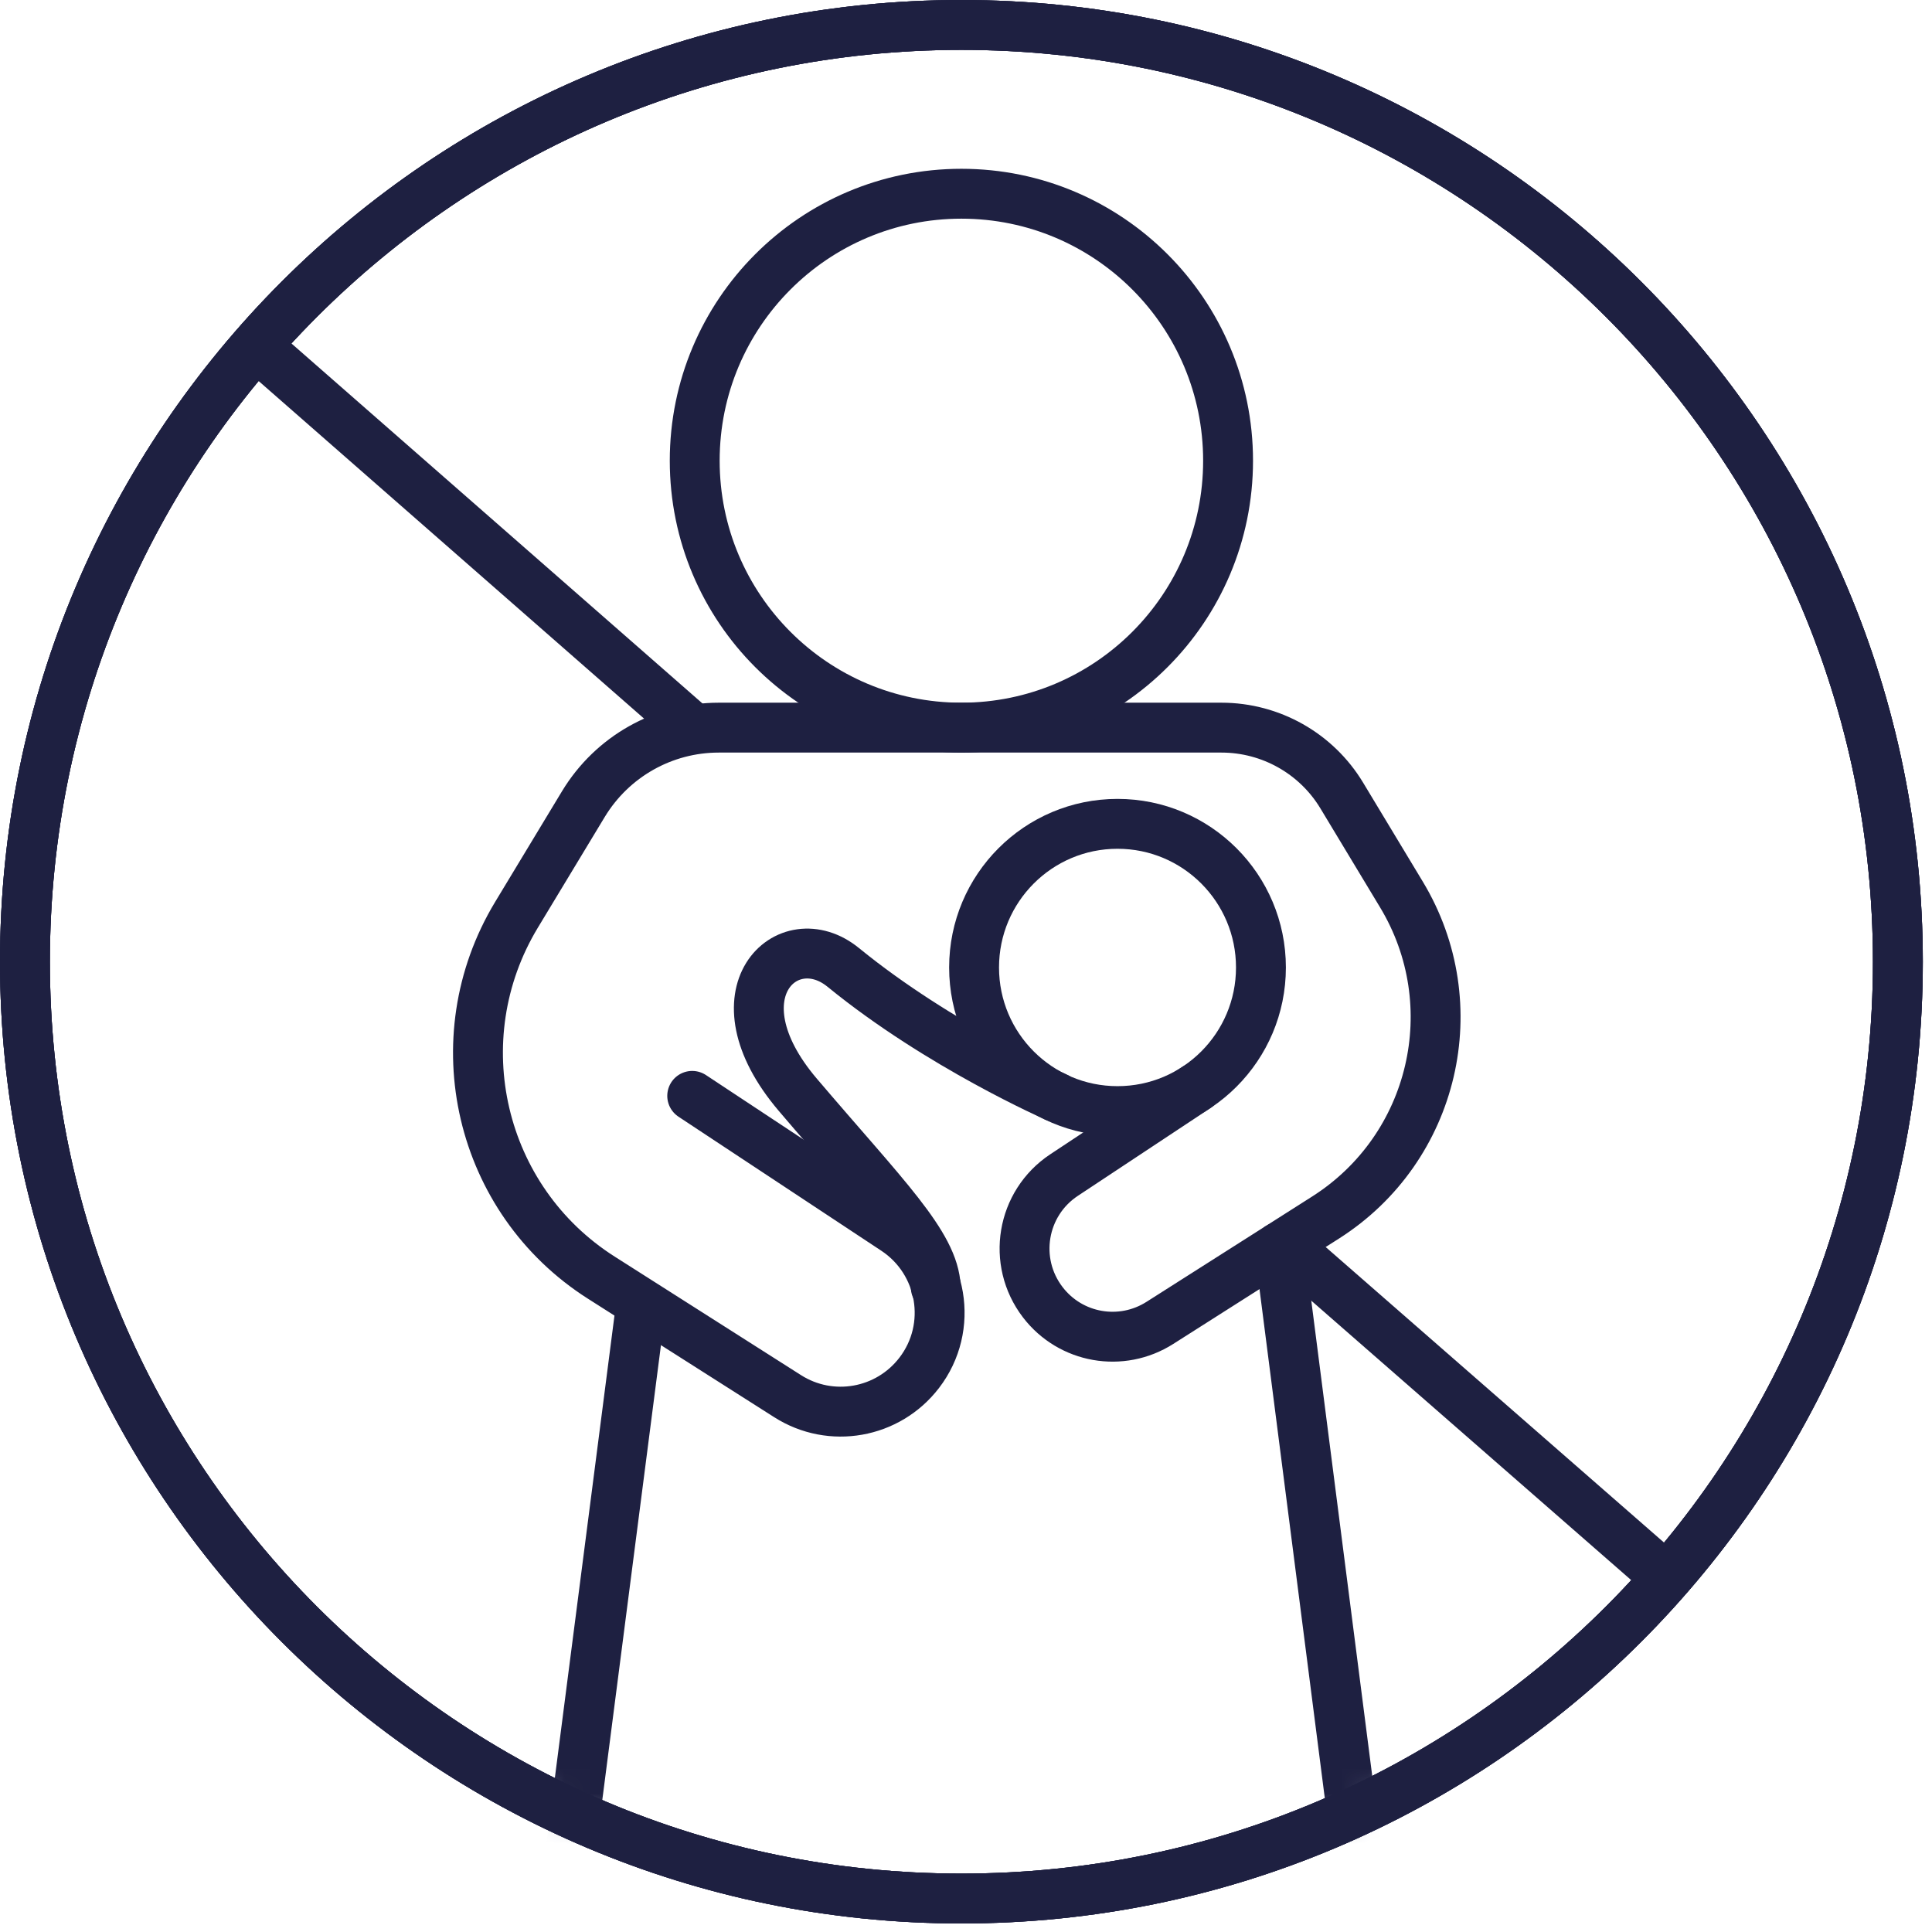
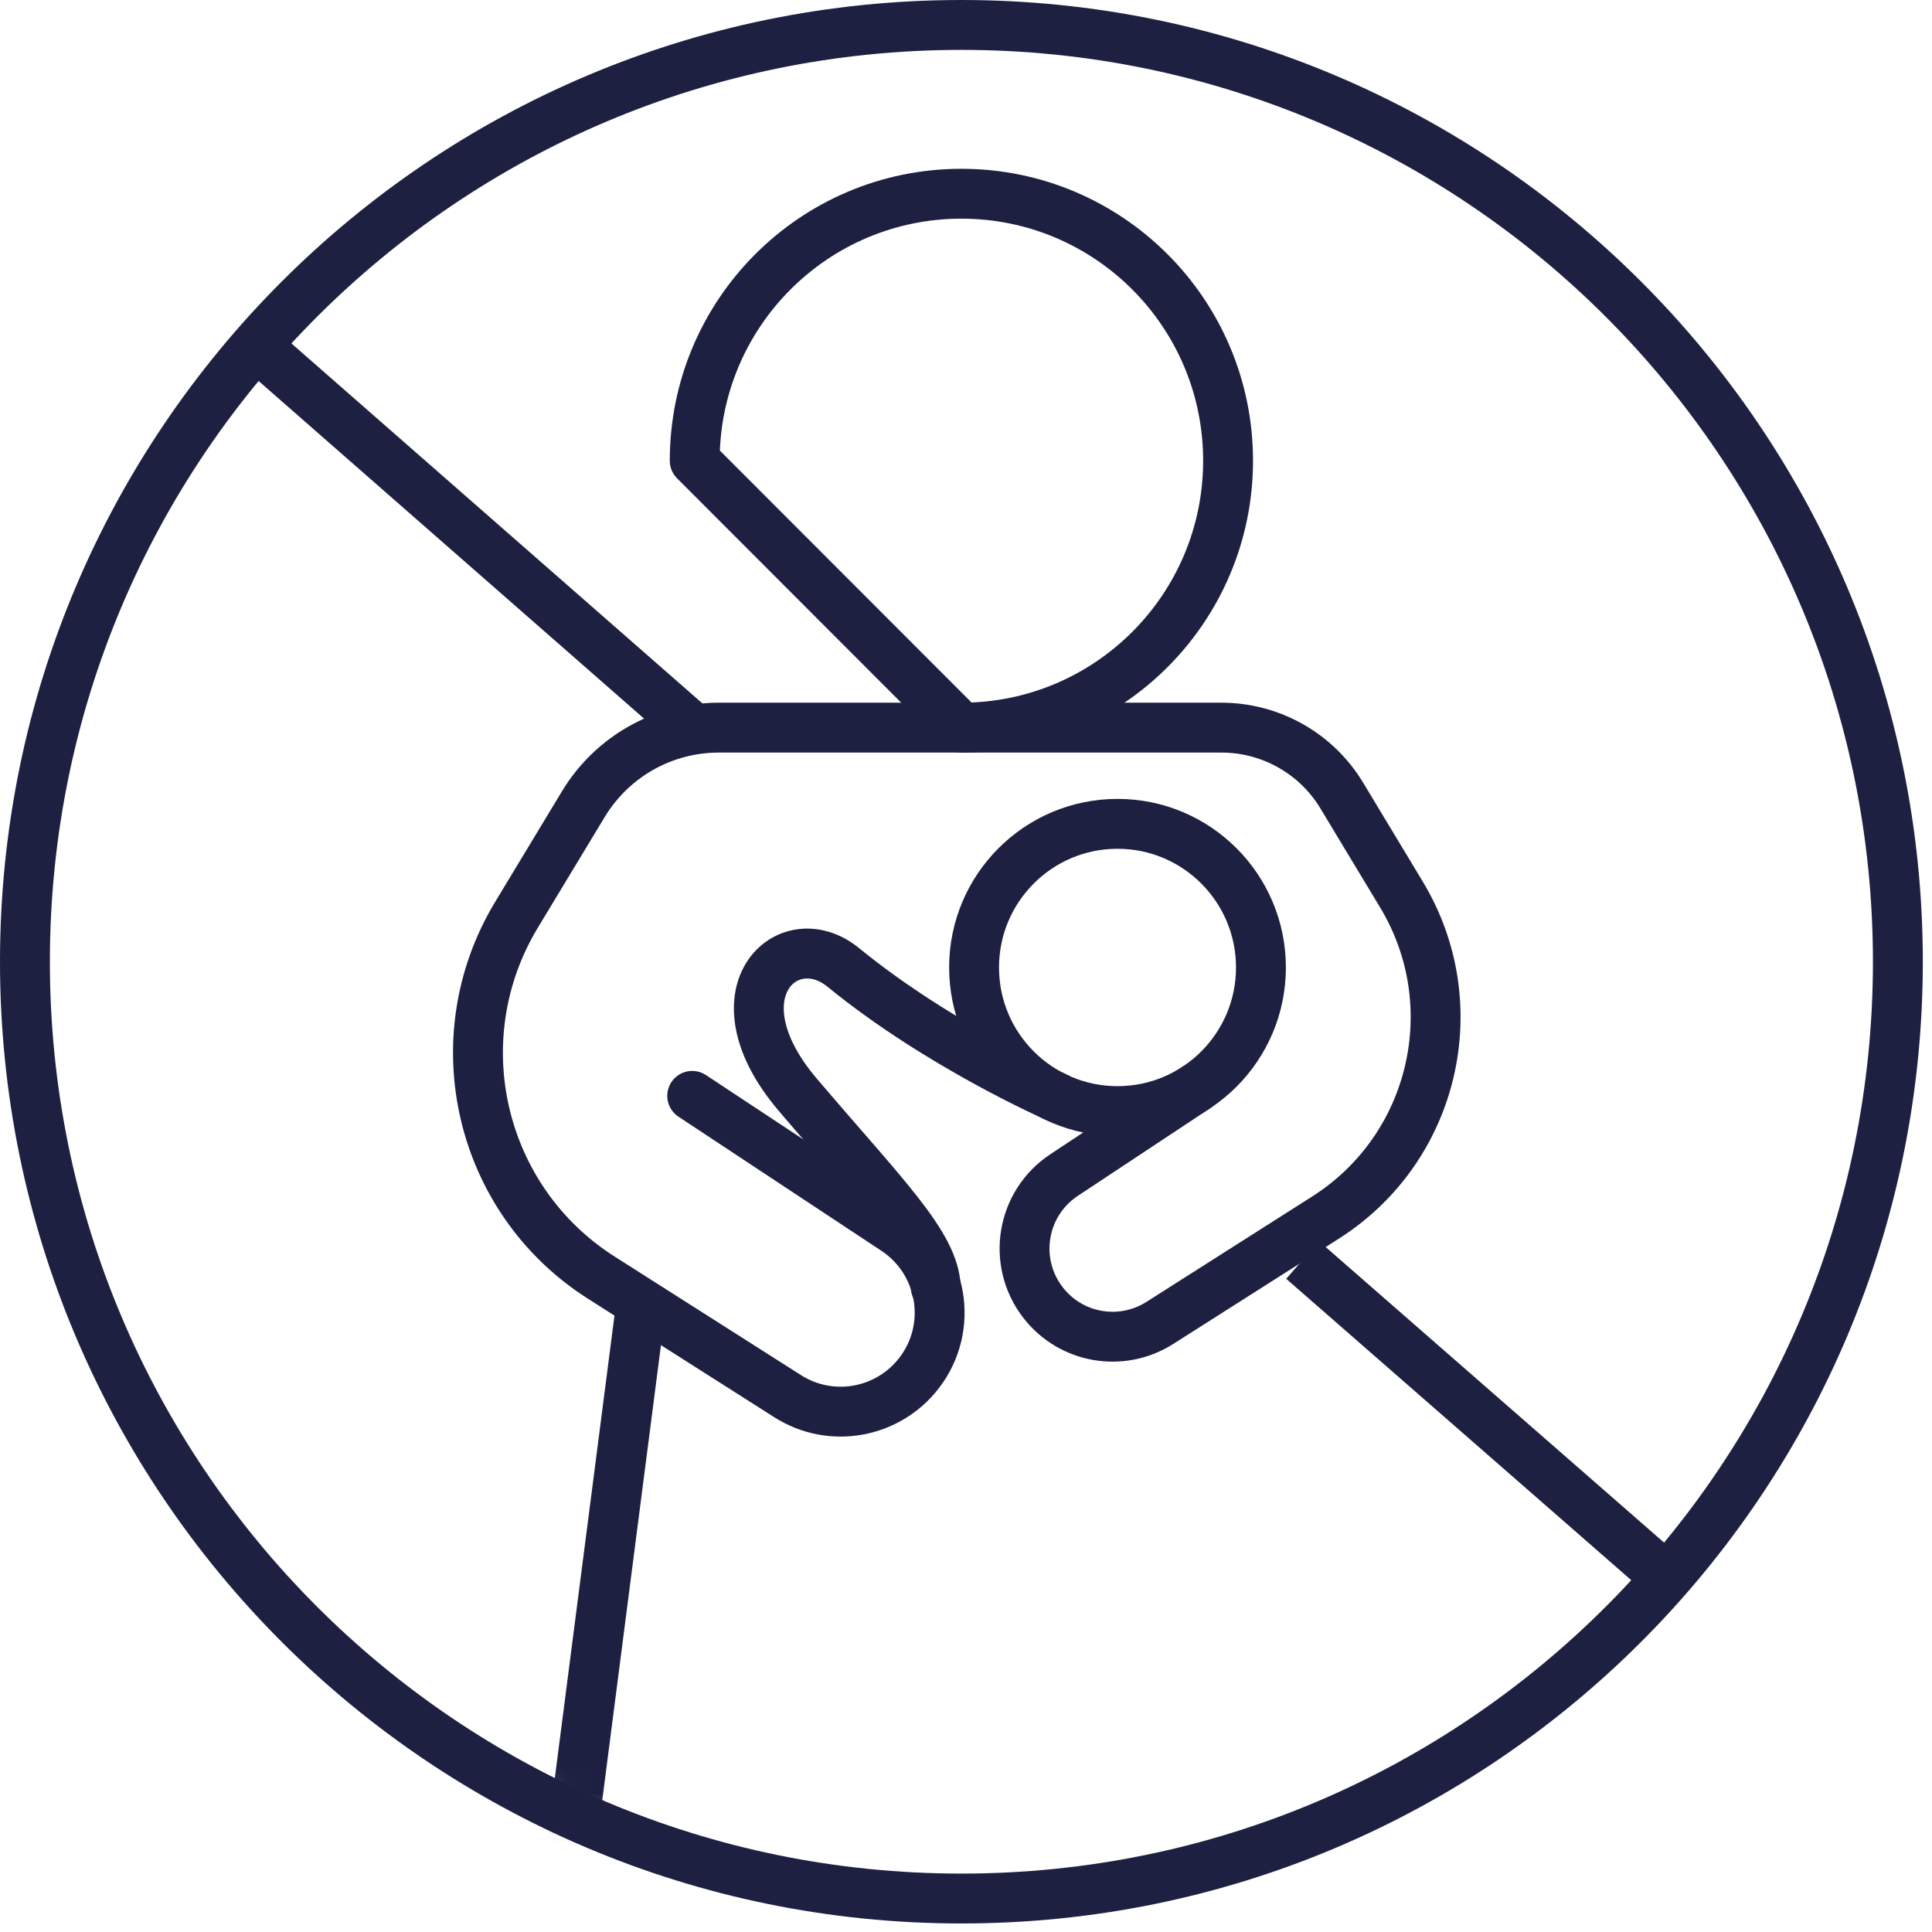
<svg xmlns="http://www.w3.org/2000/svg" width="77" height="77" viewBox="0 0 77 77" fill="none">
  <path d="M51.916 50.218L66.383 62.854" stroke="#1E2041" stroke-width="1.988" stroke-miterlimit="10" />
  <path d="M10.25 13.814L27.769 29.158" stroke="#1E2041" stroke-width="1.988" stroke-miterlimit="10" />
  <mask id="mask0_374_344" style="mask-type:luminance" maskUnits="userSpaceOnUse" x="0" y="0" width="76" height="76">
    <path d="M38.317 75.666C58.93 75.666 75.64 58.95 75.64 38.33C75.64 17.71 58.93 0.994 38.317 0.994C17.704 0.994 0.994 17.71 0.994 38.33C0.994 58.95 17.704 75.666 38.317 75.666Z" fill="white" />
  </mask>
  <g mask="url(#mask0_374_344)">
    <path d="M25.502 52.355L22.693 74.136" stroke="#1E2041" stroke-width="1.988" stroke-linecap="round" stroke-linejoin="round" />
-     <path d="M54.119 74.136L50.985 49.7" stroke="#1E2041" stroke-width="1.988" stroke-linecap="round" stroke-linejoin="round" />
    <path d="M47.681 43.342L42.407 46.833C40.709 47.959 40.321 50.28 41.558 51.898C42.669 53.349 44.692 53.701 46.227 52.724L52.837 48.521C57.172 45.76 58.508 40.045 55.853 35.648L53.478 31.709C52.467 30.029 50.643 29 48.683 29H43.337H34.65H28.645C26.441 29 24.4 30.152 23.253 32.043L20.581 36.466C17.6 41.408 19.099 47.827 23.967 50.922L31.39 55.644C33.115 56.743 35.39 56.339 36.637 54.712C38.027 52.9 37.585 50.289 35.679 49.023L27.588 43.676" stroke="#1E2041" stroke-width="1.988" stroke-linecap="round" stroke-linejoin="round" />
-     <path d="M38.316 29C44.186 29 48.945 24.237 48.945 18.361C48.945 12.484 44.186 7.721 38.316 7.721C32.446 7.721 27.688 12.484 27.688 18.361C27.688 24.237 32.446 29 38.316 29Z" stroke="#1E2041" stroke-width="1.988" stroke-linecap="round" stroke-linejoin="round" />
+     <path d="M38.316 29C44.186 29 48.945 24.237 48.945 18.361C48.945 12.484 44.186 7.721 38.316 7.721C32.446 7.721 27.688 12.484 27.688 18.361Z" stroke="#1E2041" stroke-width="1.988" stroke-linecap="round" stroke-linejoin="round" />
    <path d="M42.1 43.729C42.1 43.729 37.458 41.698 33.611 38.559C31.408 36.756 28.347 39.579 31.796 43.632C35.246 47.686 37.224 49.594 37.296 51.309" stroke="#1E2041" stroke-width="1.988" stroke-linecap="round" stroke-linejoin="round" />
    <path d="M44.538 44.283C47.696 44.283 50.255 41.72 50.255 38.559C50.255 35.397 47.696 32.834 44.538 32.834C41.382 32.834 38.822 35.397 38.822 38.559C38.822 41.72 41.382 44.283 44.538 44.283Z" stroke="#1E2041" stroke-width="1.988" stroke-linecap="round" stroke-linejoin="round" />
  </g>
  <path d="M38.317 75.666C58.93 75.666 75.64 58.95 75.64 38.33C75.64 17.71 58.93 0.994 38.317 0.994C17.704 0.994 0.994 17.71 0.994 38.33C0.994 58.95 17.704 75.666 38.317 75.666Z" stroke="#1E2041" stroke-width="1.988" stroke-miterlimit="10" />
-   <path d="M38.317 75.666C58.93 75.666 75.64 58.95 75.64 38.33C75.64 17.71 58.93 0.994 38.317 0.994C17.704 0.994 0.994 17.71 0.994 38.33C0.994 58.95 17.704 75.666 38.317 75.666Z" stroke="#1E2041" stroke-width="1.988" stroke-miterlimit="10" />
-   <path d="M38.317 75.666C58.93 75.666 75.64 58.95 75.64 38.33C75.64 17.71 58.93 0.994 38.317 0.994C17.704 0.994 0.994 17.71 0.994 38.33C0.994 58.95 17.704 75.666 38.317 75.666Z" stroke="#1E2041" stroke-width="1.988" stroke-miterlimit="10" />
</svg>